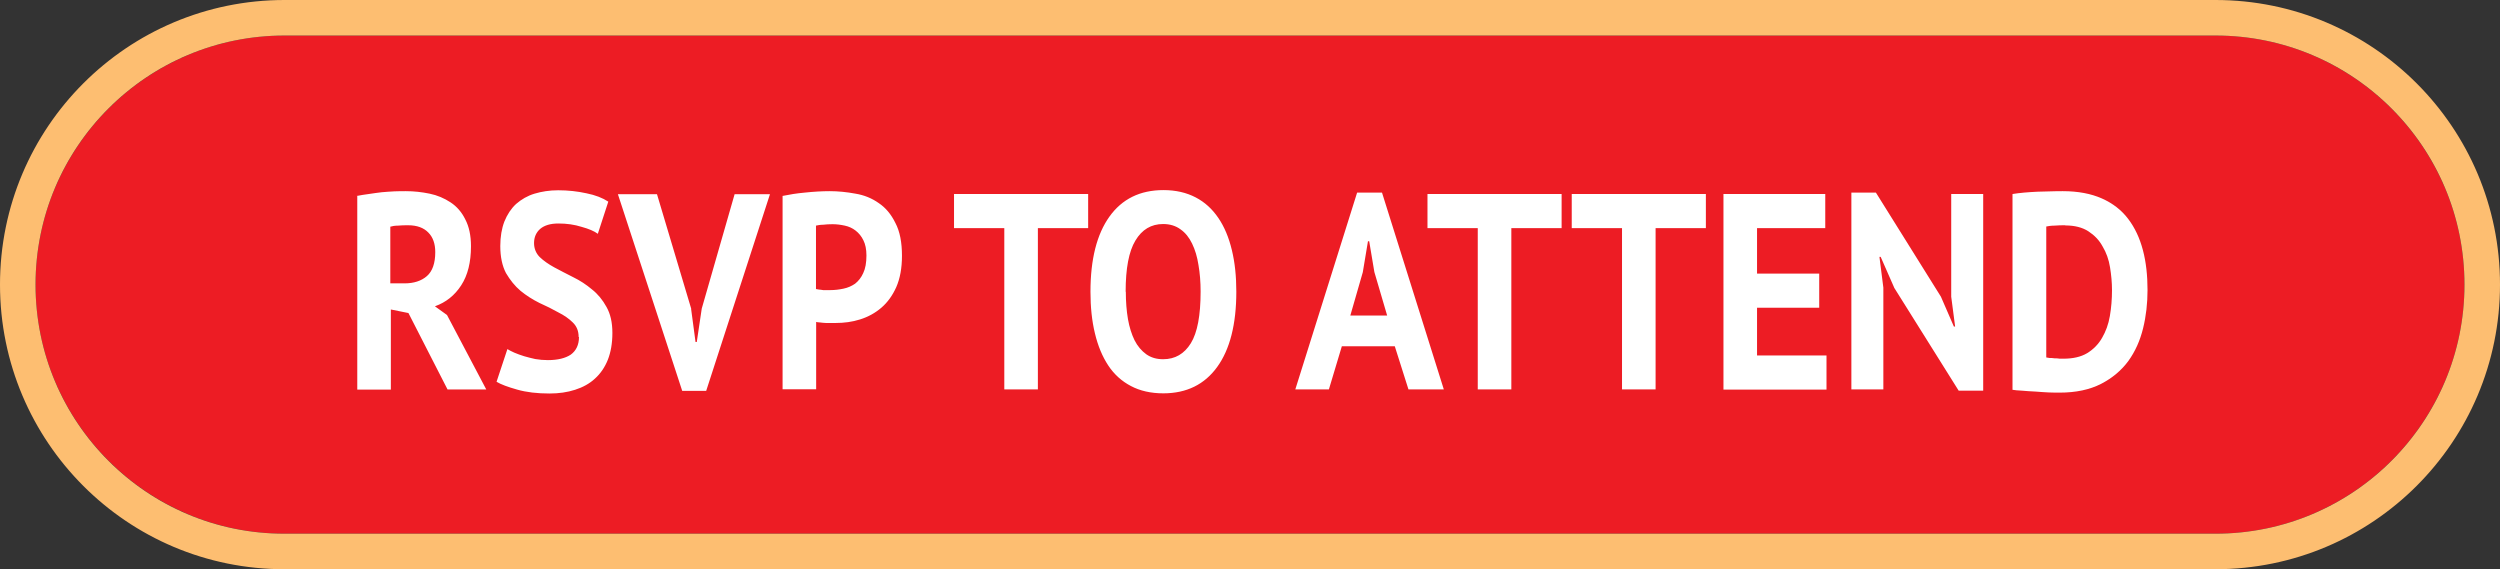
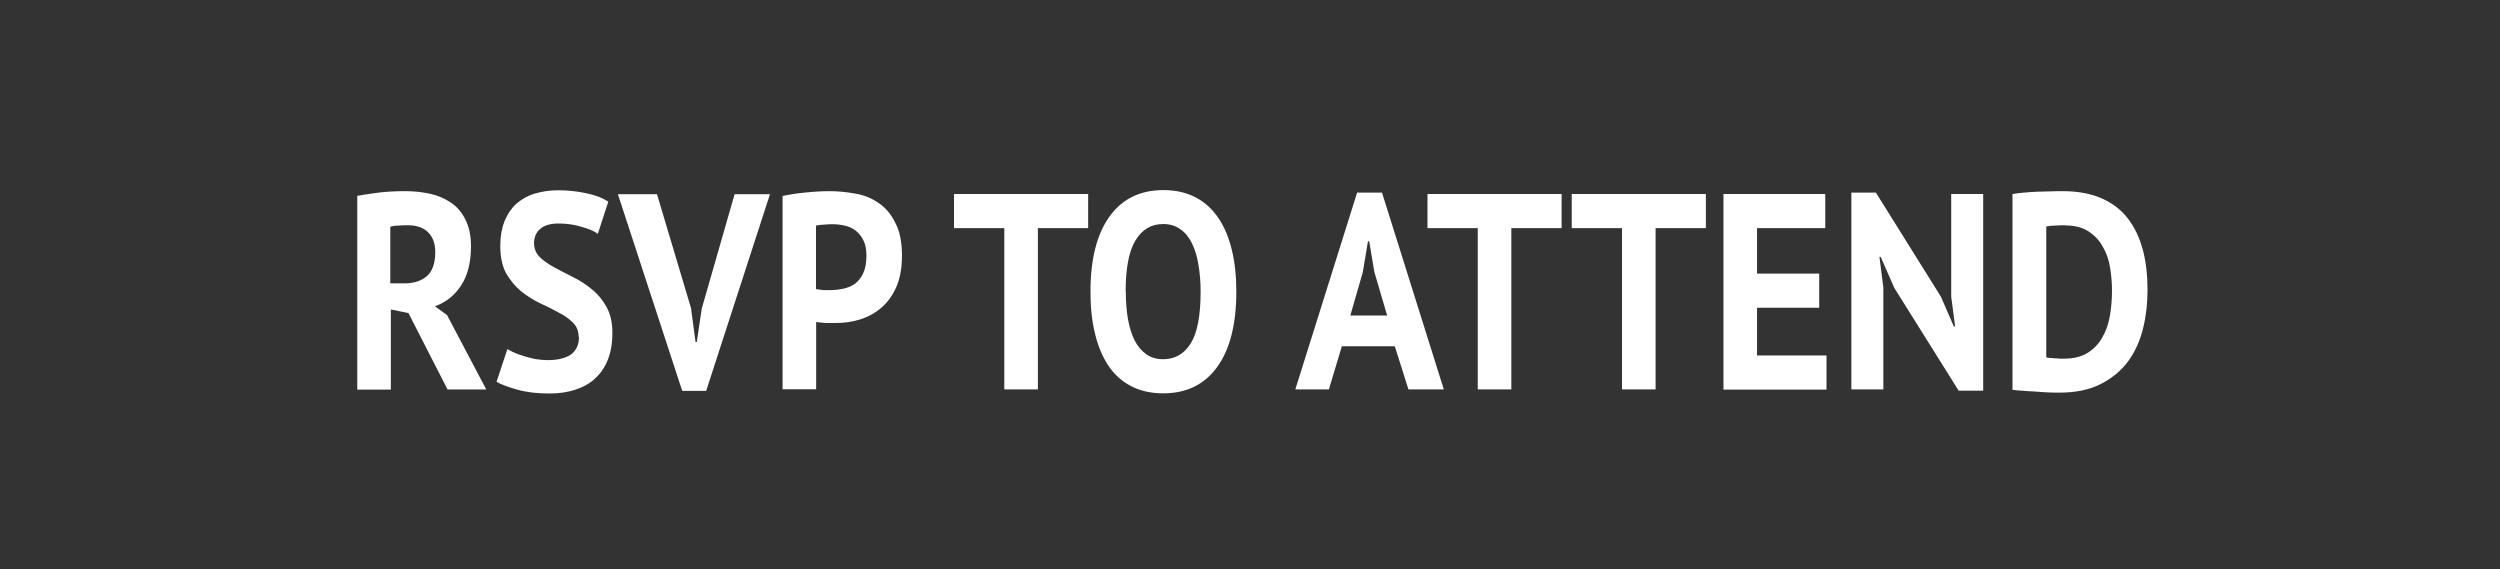
<svg xmlns="http://www.w3.org/2000/svg" id="Layer_2" data-name="Layer 2" viewBox="0 0 140.72 32.05">
  <rect x="0" y="0" width="140.72" height="32.05" fill="#333333" stroke="none" />
  <defs>
    <style>
      .cls-1 {
        fill: #ed1c24;
        fill-rule: evenodd;
      }

      .cls-2 {
        fill: #fff;
      }

      .cls-3 {
        stroke: #fdbe71;
        stroke-miterlimit: 10;
        stroke-width: 4px;
      }

      .cls-3, .cls-4 {
        fill: none;
      }

      .cls-4 {
        clip-rule: evenodd;
      }

      .cls-5 {
        clip-path: url(#clippath);
      }
    </style>
    <clipPath id="clippath">
      <path class="cls-4" d="M70.36,0h54.34c8.85,0,16.02,7.17,16.02,16.02s-7.17,16.02-16.02,16.02H16.02C7.17,32.05,0,24.87,0,16.02S7.17,0,16.02,0" />
    </clipPath>
  </defs>
  <g id="Layer_1-2" data-name="Layer 1">
    <g>
-       <path class="cls-1" d="M70.36,2h54.34c7.74,0,14.02,6.28,14.02,14.02s-6.28,14.02-14.02,14.02H16.02c-7.74,0-14.02-6.28-14.02-14.02S8.28,2,16.02,2h54.34Z" />
      <g class="cls-5">
-         <path class="cls-3" d="M70.36,0h54.34c8.85,0,16.02,7.17,16.02,16.02s-7.17,16.02-16.02,16.02H16.02C7.17,32.05,0,24.87,0,16.02S7.17,0,16.02,0h54.34Z" />
-       </g>
+         </g>
      <path class="cls-2" d="M20.08,11.03c.21-.04.44-.08.68-.11.25-.04.49-.07.73-.1.25-.02.49-.04.72-.05.23-.01.44-.01.64-.01.45,0,.89.05,1.33.14.44.09.83.26,1.18.49.35.23.63.55.83.96.21.4.32.9.32,1.51,0,.9-.18,1.63-.55,2.2-.37.57-.86.96-1.48,1.18l.68.49,2.21,4.19h-2.18l-2.2-4.3-.99-.2v4.51h-1.89v-10.89h0ZM22.98,12.68c-.19,0-.39,0-.58.02-.18,0-.33.03-.43.06v3.19h.8c.53,0,.95-.14,1.26-.41.31-.27.47-.72.47-1.35,0-.47-.13-.84-.39-1.1-.26-.27-.64-.41-1.13-.41h0ZM32.57,18.97c0-.34-.11-.61-.33-.82-.21-.21-.48-.4-.82-.57-.32-.18-.68-.36-1.06-.53-.38-.19-.73-.41-1.06-.68-.32-.27-.59-.61-.82-1-.21-.4-.32-.91-.32-1.52,0-.53.08-.99.23-1.38.16-.4.38-.73.66-.99.3-.26.64-.46,1.04-.58.4-.12.84-.19,1.33-.19.56,0,1.09.06,1.59.17.5.1.91.26,1.23.47l-.59,1.81c-.2-.15-.51-.28-.91-.39-.41-.13-.84-.19-1.31-.19-.44,0-.78.1-1.02.3-.23.2-.35.47-.35.8,0,.31.11.58.32.79.22.21.49.4.82.58.33.18.69.36,1.06.55.39.19.74.42,1.06.69.33.26.6.59.82.99.22.39.33.87.33,1.46s-.09,1.09-.26,1.52c-.17.42-.41.77-.72,1.05-.3.28-.68.49-1.12.63-.43.14-.91.21-1.44.21-.69,0-1.3-.07-1.82-.22-.53-.15-.91-.29-1.16-.44l.61-1.84c.1.06.23.13.39.2.17.07.35.14.55.2.2.06.41.11.63.16.23.04.47.06.71.06.56,0,.99-.11,1.29-.31.3-.22.46-.55.46-.99h0ZM38.9,17.38l.25,1.87h.07l.28-1.88,1.85-6.44h1.99l-3.59,11.07h-1.35l-3.62-11.07h2.2l1.93,6.46h0ZM44.04,11.03c.39-.08.81-.15,1.27-.19.47-.05.94-.08,1.4-.08s.96.05,1.44.14c.49.08.93.26,1.31.53.39.26.7.63.94,1.12.25.47.37,1.09.37,1.85,0,.69-.11,1.28-.32,1.76-.21.47-.49.86-.84,1.16-.35.3-.75.52-1.2.66-.44.14-.9.2-1.38.2h-.54c-.11,0-.22-.02-.33-.03-.1,0-.17-.02-.22-.03v3.79h-1.89v-10.89h0ZM46.86,12.62c-.18,0-.36.01-.53.03-.17,0-.3.03-.4.05v3.57s.09.02.17.03c.07,0,.15.02.23.03h.41c.25,0,.49-.03.73-.08.25-.05.47-.15.66-.28.19-.15.35-.35.46-.6.12-.25.18-.58.18-.99,0-.35-.06-.63-.17-.85-.11-.23-.26-.41-.44-.55-.18-.14-.38-.23-.61-.28-.23-.05-.46-.08-.7-.08h0ZM61.24,12.84h-2.82v9.08h-1.89v-9.08h-2.83v-1.92h7.55v1.92h0ZM61.38,16.42c0-1.83.36-3.24,1.07-4.23.71-.99,1.72-1.49,3.04-1.49.69,0,1.29.14,1.81.41.52.27.94.66,1.28,1.16.34.5.59,1.1.76,1.81.17.7.25,1.48.25,2.34,0,1.83-.36,3.25-1.08,4.24-.71.98-1.72,1.48-3.03,1.48-.7,0-1.31-.14-1.82-.41-.52-.27-.95-.66-1.28-1.16-.33-.5-.58-1.1-.75-1.81-.17-.7-.25-1.48-.25-2.34h0ZM63.37,16.42c0,.55.04,1.07.12,1.54.08.46.21.86.37,1.19.17.34.4.6.66.79.27.19.58.28.95.28.67,0,1.19-.3,1.56-.9.37-.6.55-1.57.55-2.91,0-.53-.04-1.03-.12-1.49-.07-.46-.19-.86-.36-1.21-.17-.35-.38-.61-.65-.8-.27-.2-.6-.3-.98-.3-.67,0-1.19.31-1.56.93-.37.61-.55,1.57-.55,2.88h0ZM78.5,19.49h-2.97l-.73,2.43h-1.89l3.48-11.08h1.4l3.48,11.08h-1.99l-.77-2.43h0ZM76.01,17.76h2.07l-.72-2.45-.29-1.73h-.07l-.29,1.74-.7,2.43h0Z" />
      <path class="cls-2" d="M87.89,12.84h-2.82v9.08h-1.89v-9.08h-2.83v-1.92h7.55v1.92h0ZM96.01,12.84h-2.82v9.08h-1.89v-9.08h-2.83v-1.92h7.55v1.92h0ZM97,10.92h5.74v1.92h-3.84v2.56h3.5v1.92h-3.5v2.69h3.91v1.92h-5.8v-11h0ZM106.62,16.19l-.76-1.73h-.07l.22,1.73v5.73h-1.8v-11.08h1.38l3.66,5.86.73,1.68h.07l-.22-1.68v-5.78h1.8v11.07h-1.38l-3.64-5.81h0ZM113.29,10.92c.19-.03.41-.06.65-.08.25-.02.5-.04.76-.05.26,0,.51-.02.75-.02.25-.01.47-.01.66-.01.86,0,1.59.14,2.2.41s1.1.65,1.48,1.15.65,1.08.83,1.76c.18.68.26,1.43.26,2.25,0,.74-.08,1.46-.25,2.15-.17.69-.44,1.3-.83,1.84-.39.53-.9.96-1.54,1.29-.63.32-1.4.49-2.33.49-.15,0-.35,0-.6-.01-.24-.01-.49-.03-.76-.05-.26-.01-.51-.03-.75-.05-.24-.01-.42-.03-.54-.05v-11.01h0ZM116.26,12.68c-.2,0-.41,0-.62.02-.2,0-.35.03-.46.05v7.37s.1.02.18.03c.09,0,.19,0,.29.02.1,0,.2,0,.29.02h.21c.53,0,.98-.1,1.33-.31.36-.22.64-.51.84-.86.21-.36.36-.76.44-1.23.08-.47.12-.95.12-1.45,0-.43-.04-.86-.11-1.29-.07-.44-.21-.83-.42-1.18-.19-.35-.46-.63-.8-.85-.34-.22-.77-.33-1.3-.33h0Z" />
    </g>
  </g>
</svg>